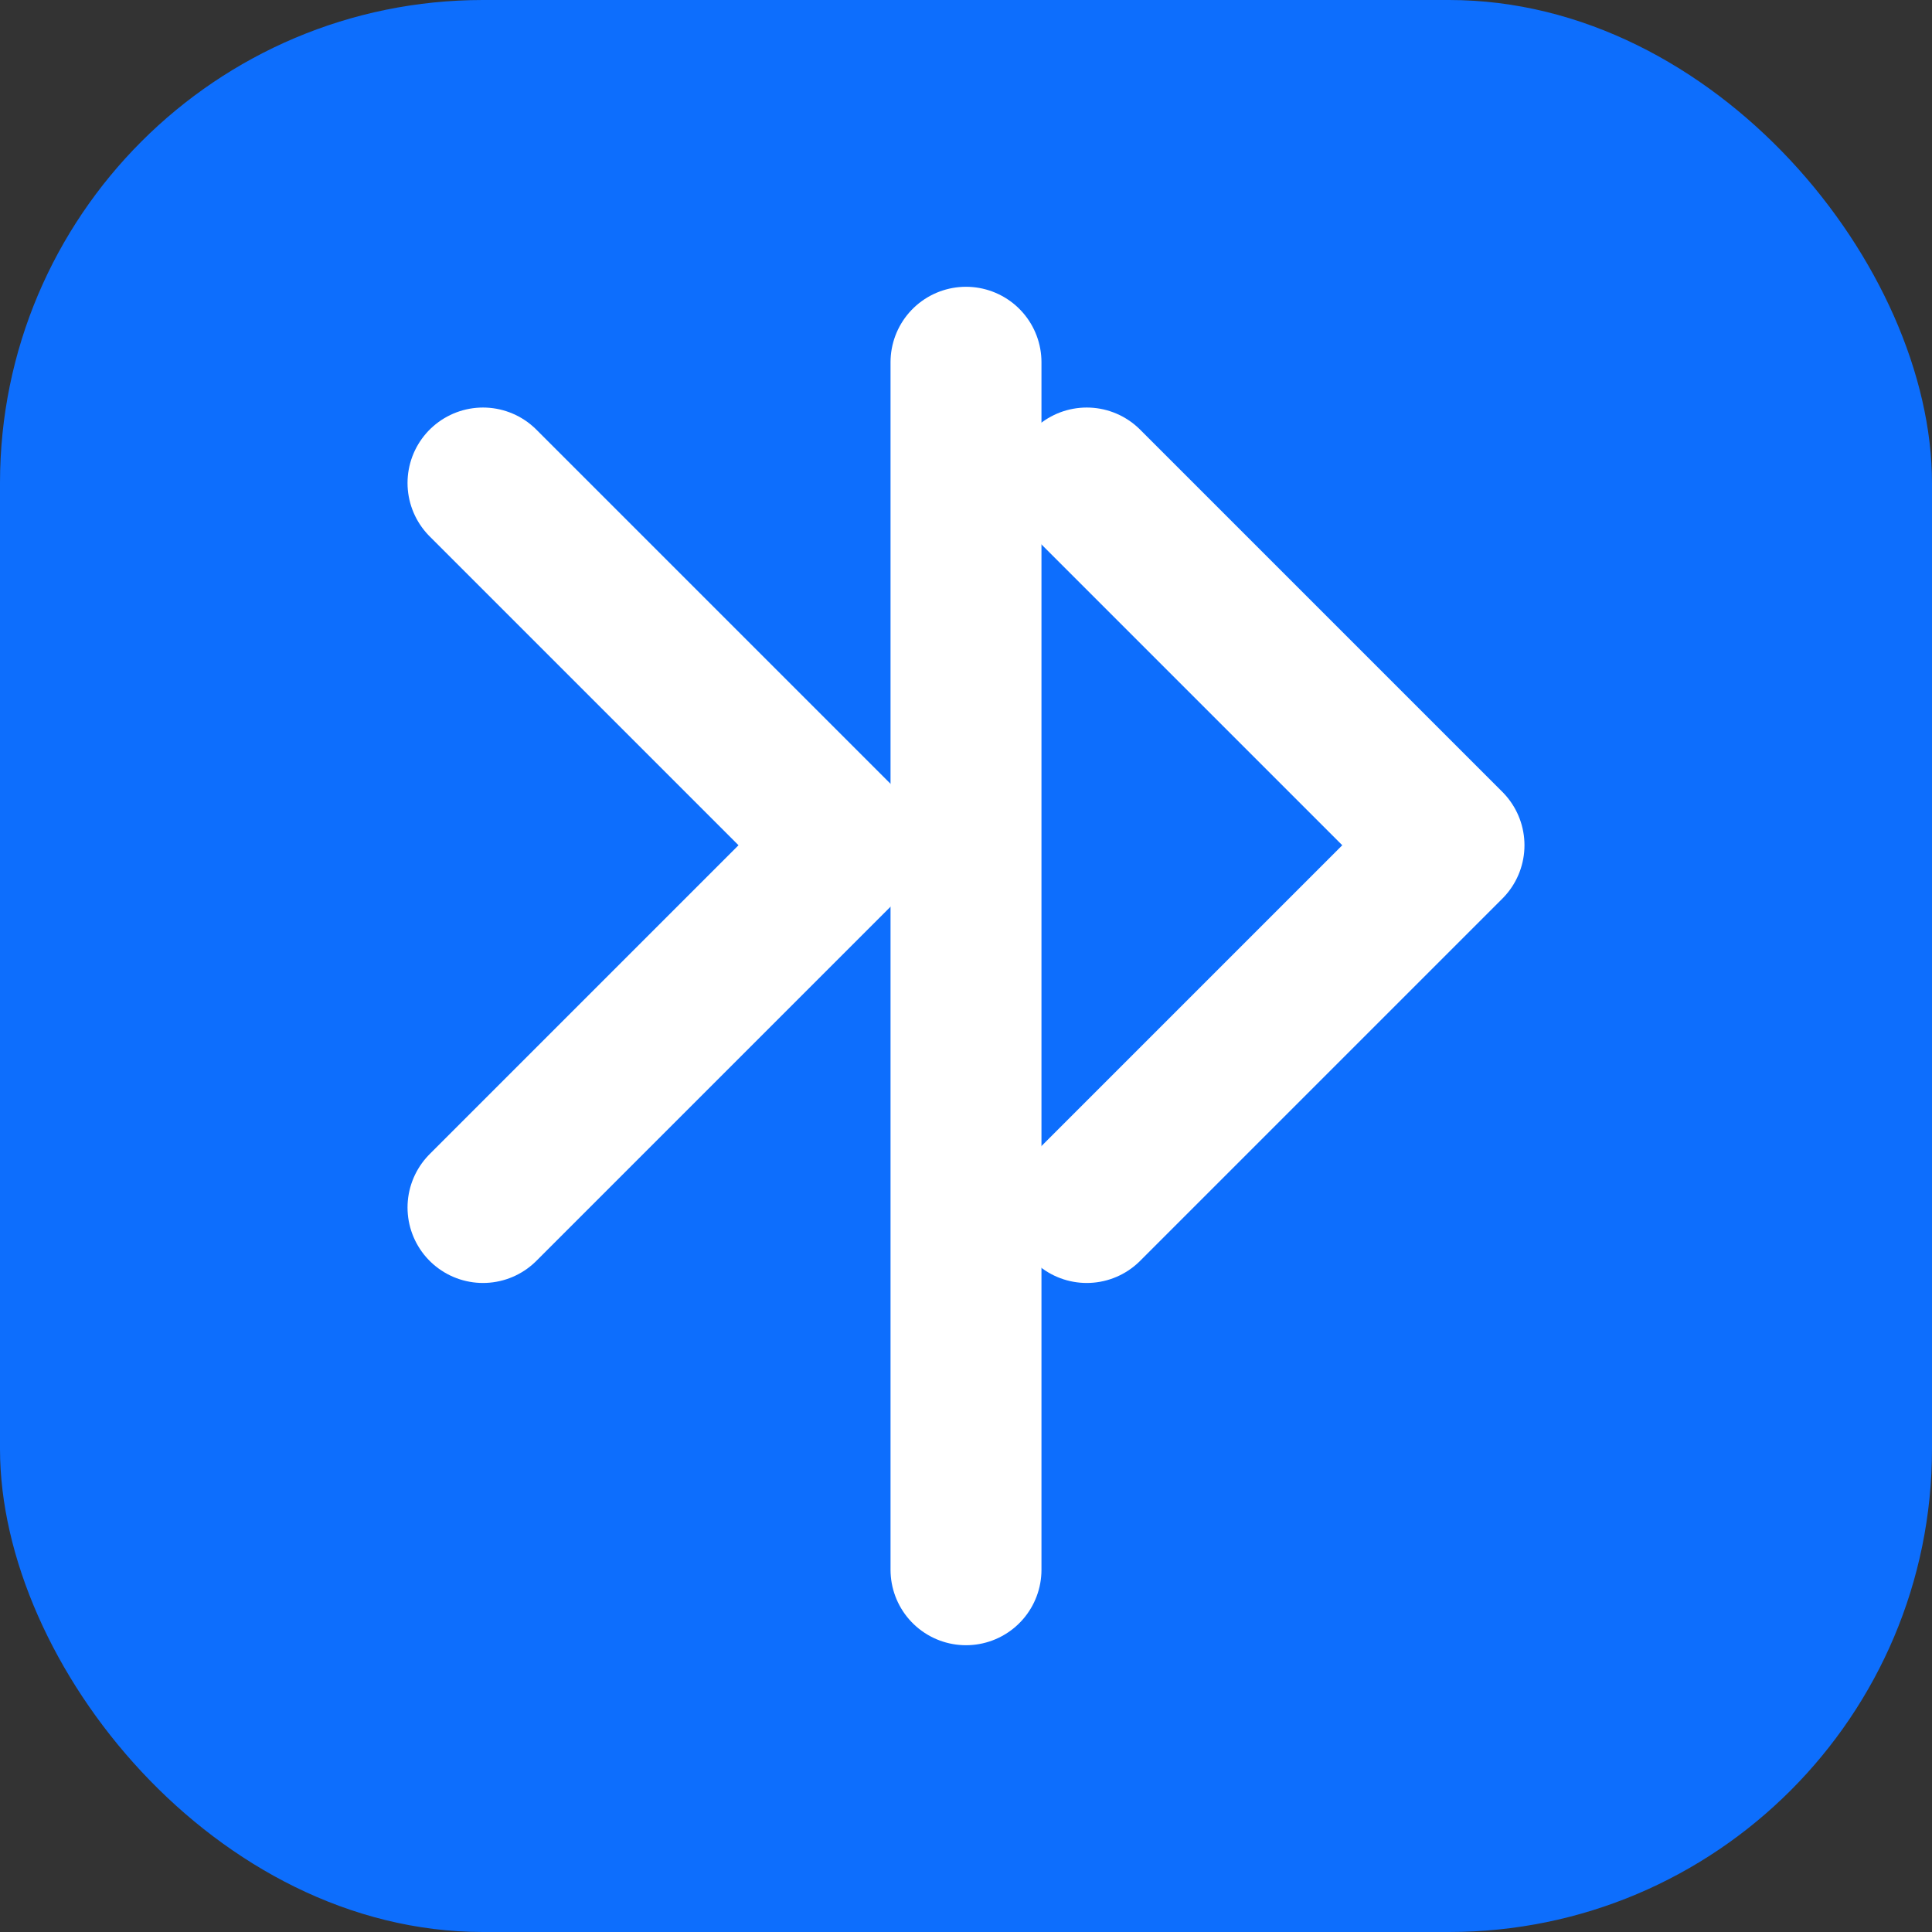
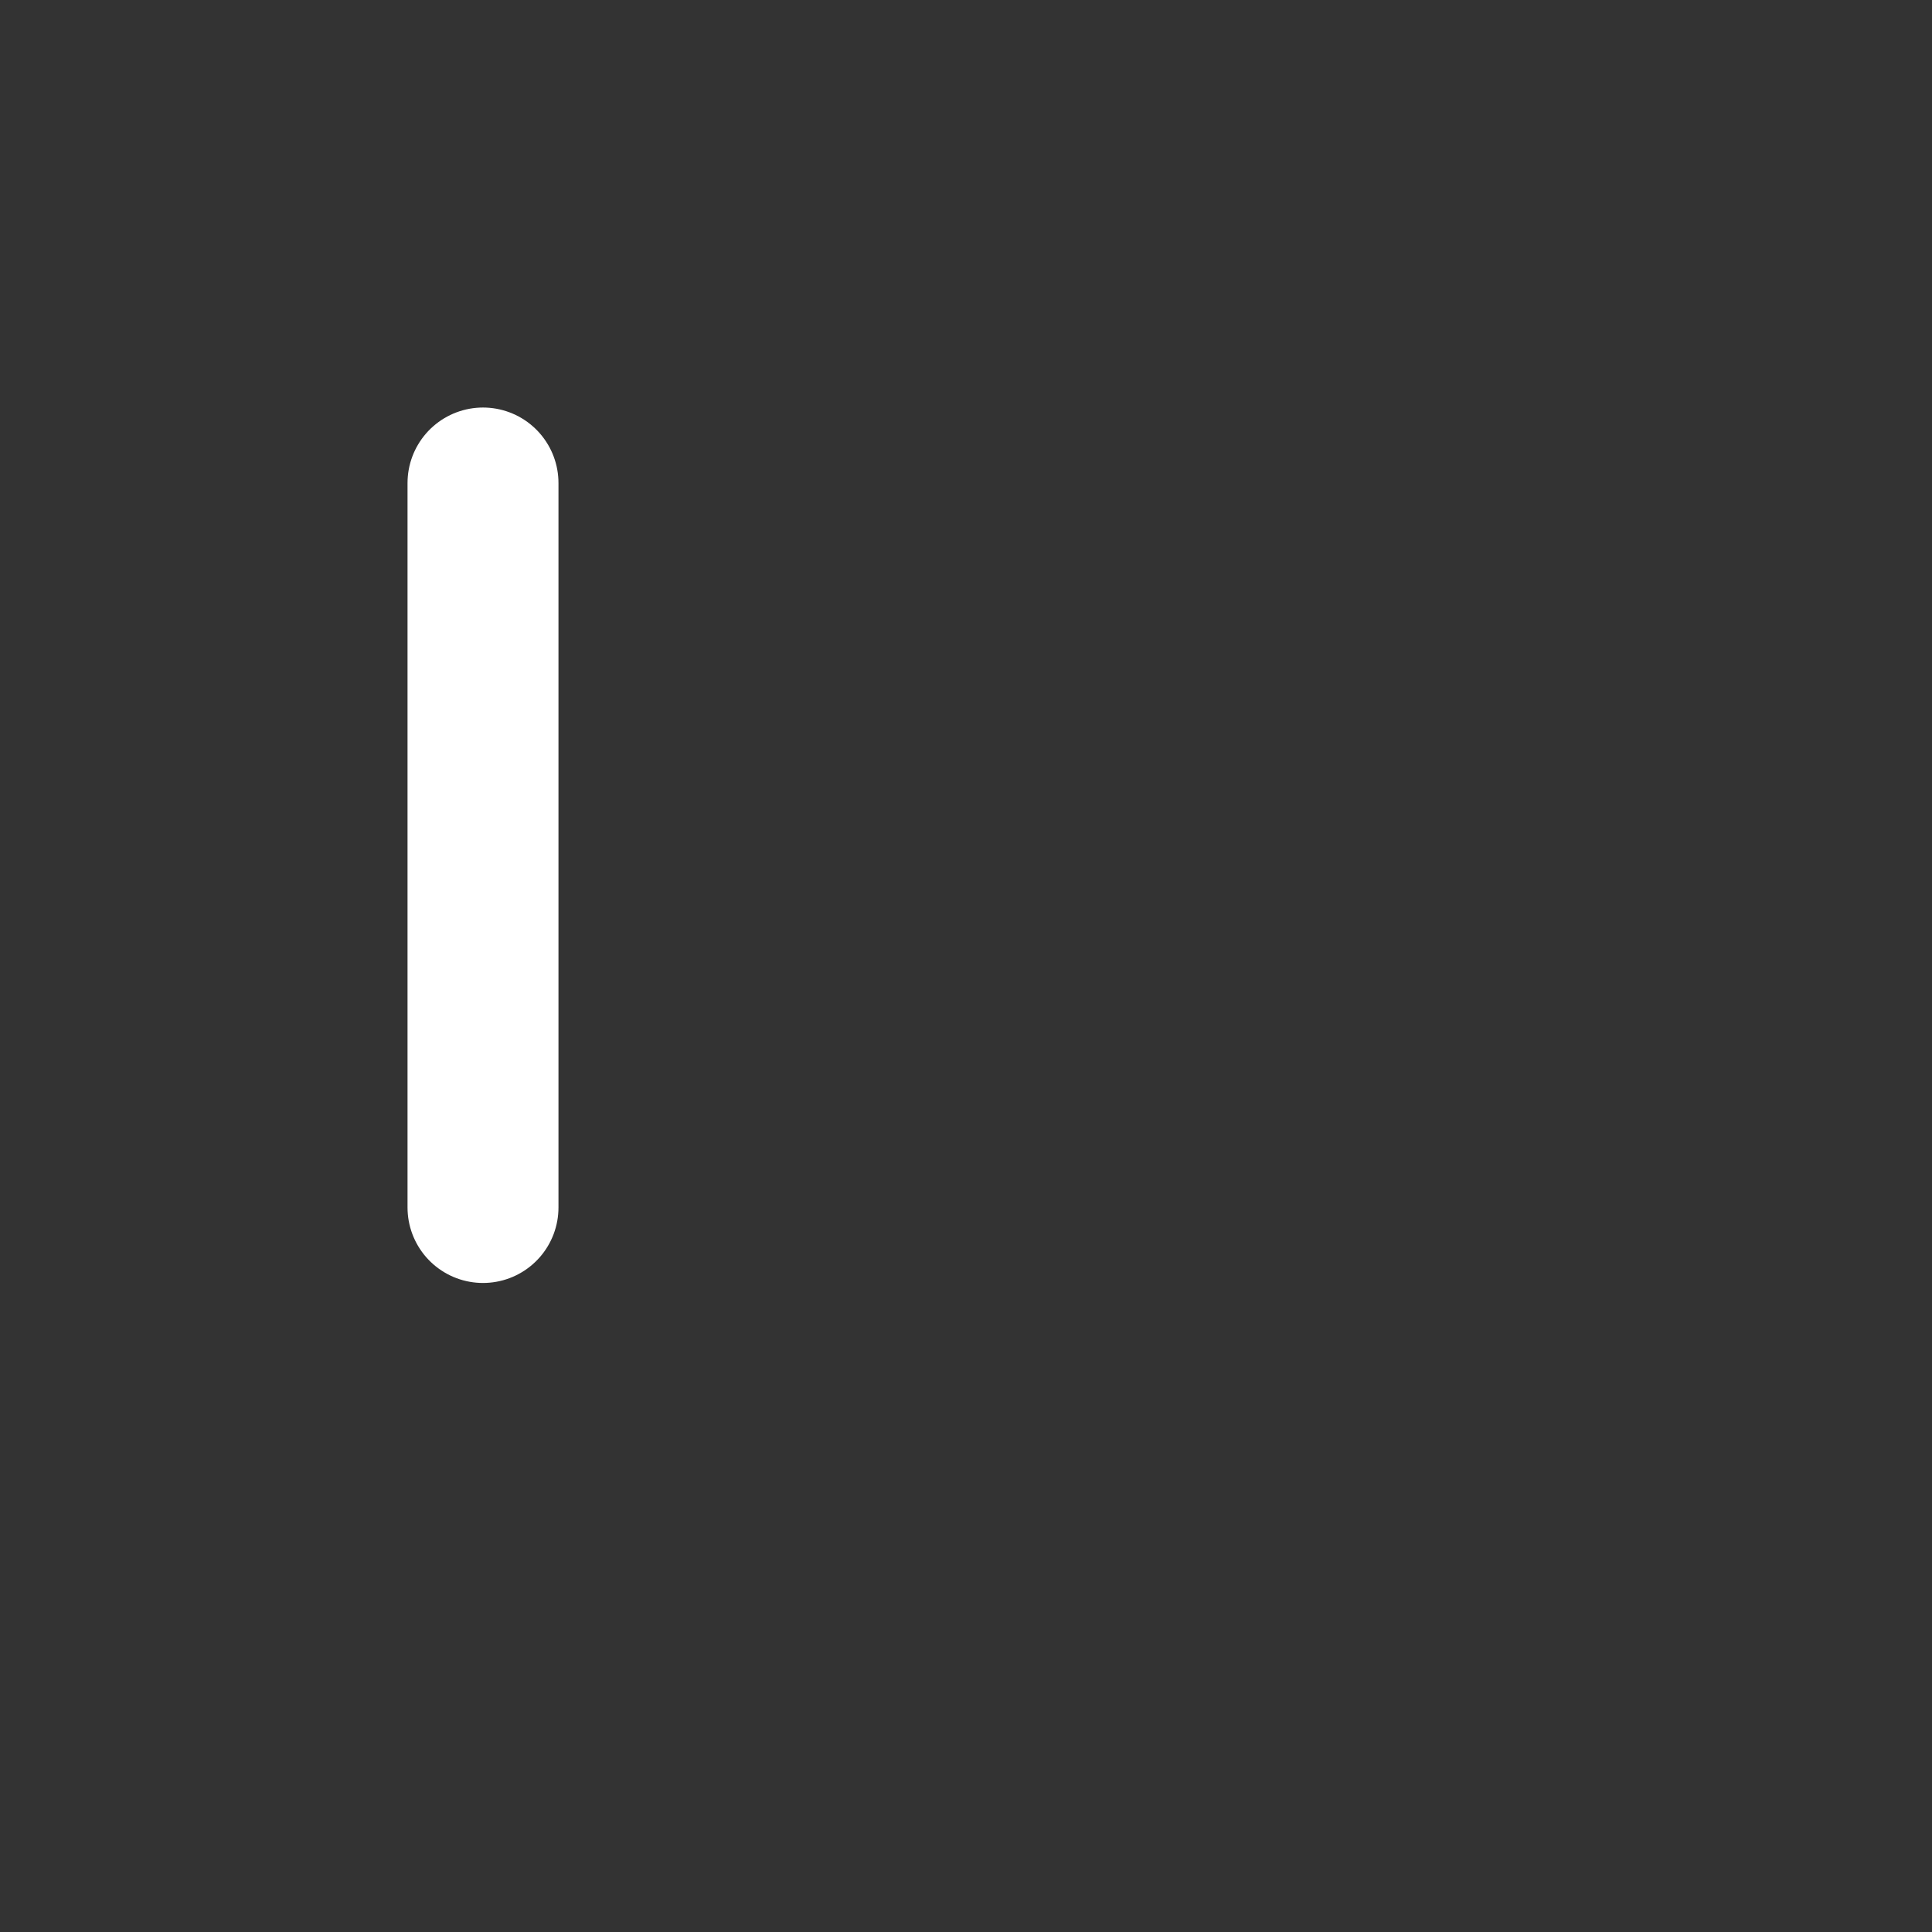
<svg xmlns="http://www.w3.org/2000/svg" width="32" height="32" viewBox="0 0 32 32" fill="none">
  <rect x="0" y="0" width="32" height="32" fill="#333333" stroke="none" />
-   <rect width="32" height="32" rx="8" fill="#0d6efd" />
-   <path d="M8 8L14 14L8 20" stroke="white" stroke-width="2.5" stroke-linecap="round" stroke-linejoin="round" />
-   <path d="M18 8L24 14L18 20" stroke="white" stroke-width="2.5" stroke-linecap="round" stroke-linejoin="round" />
-   <line x1="16" y1="6" x2="16" y2="26" stroke="white" stroke-width="2.5" stroke-linecap="round" stroke-linejoin="round" />
+   <path d="M8 8L8 20" stroke="white" stroke-width="2.5" stroke-linecap="round" stroke-linejoin="round" />
</svg>